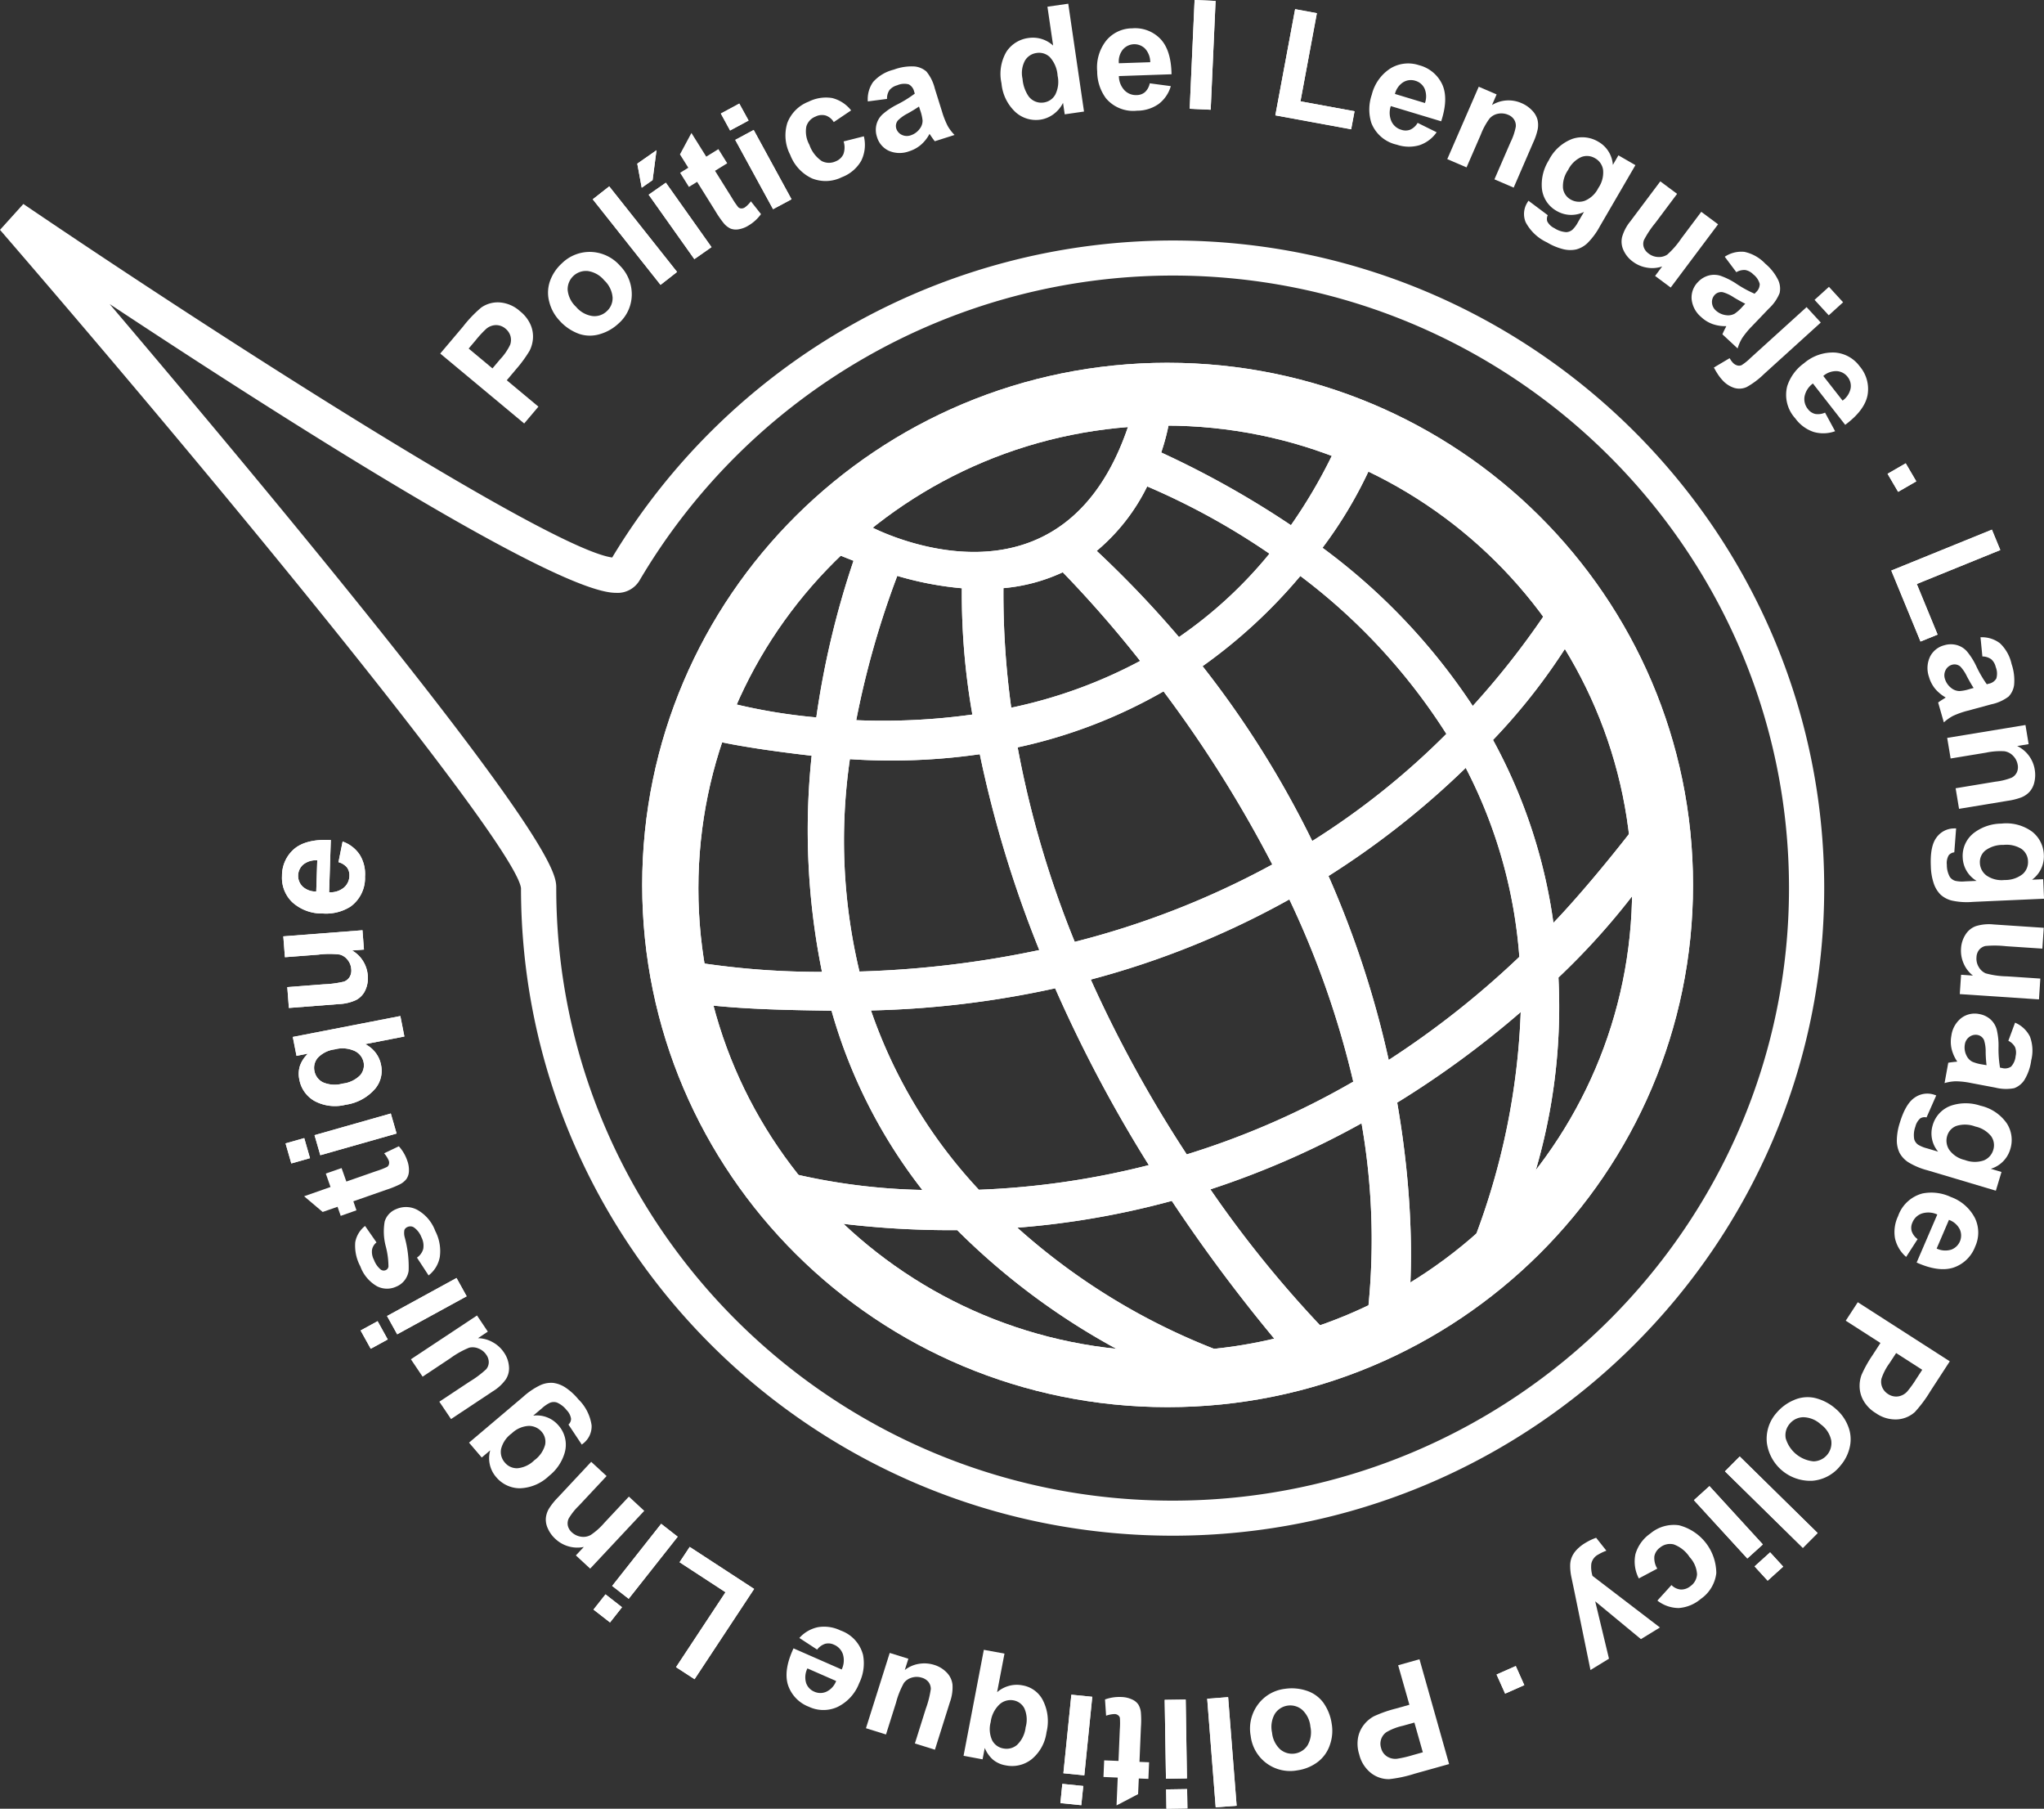
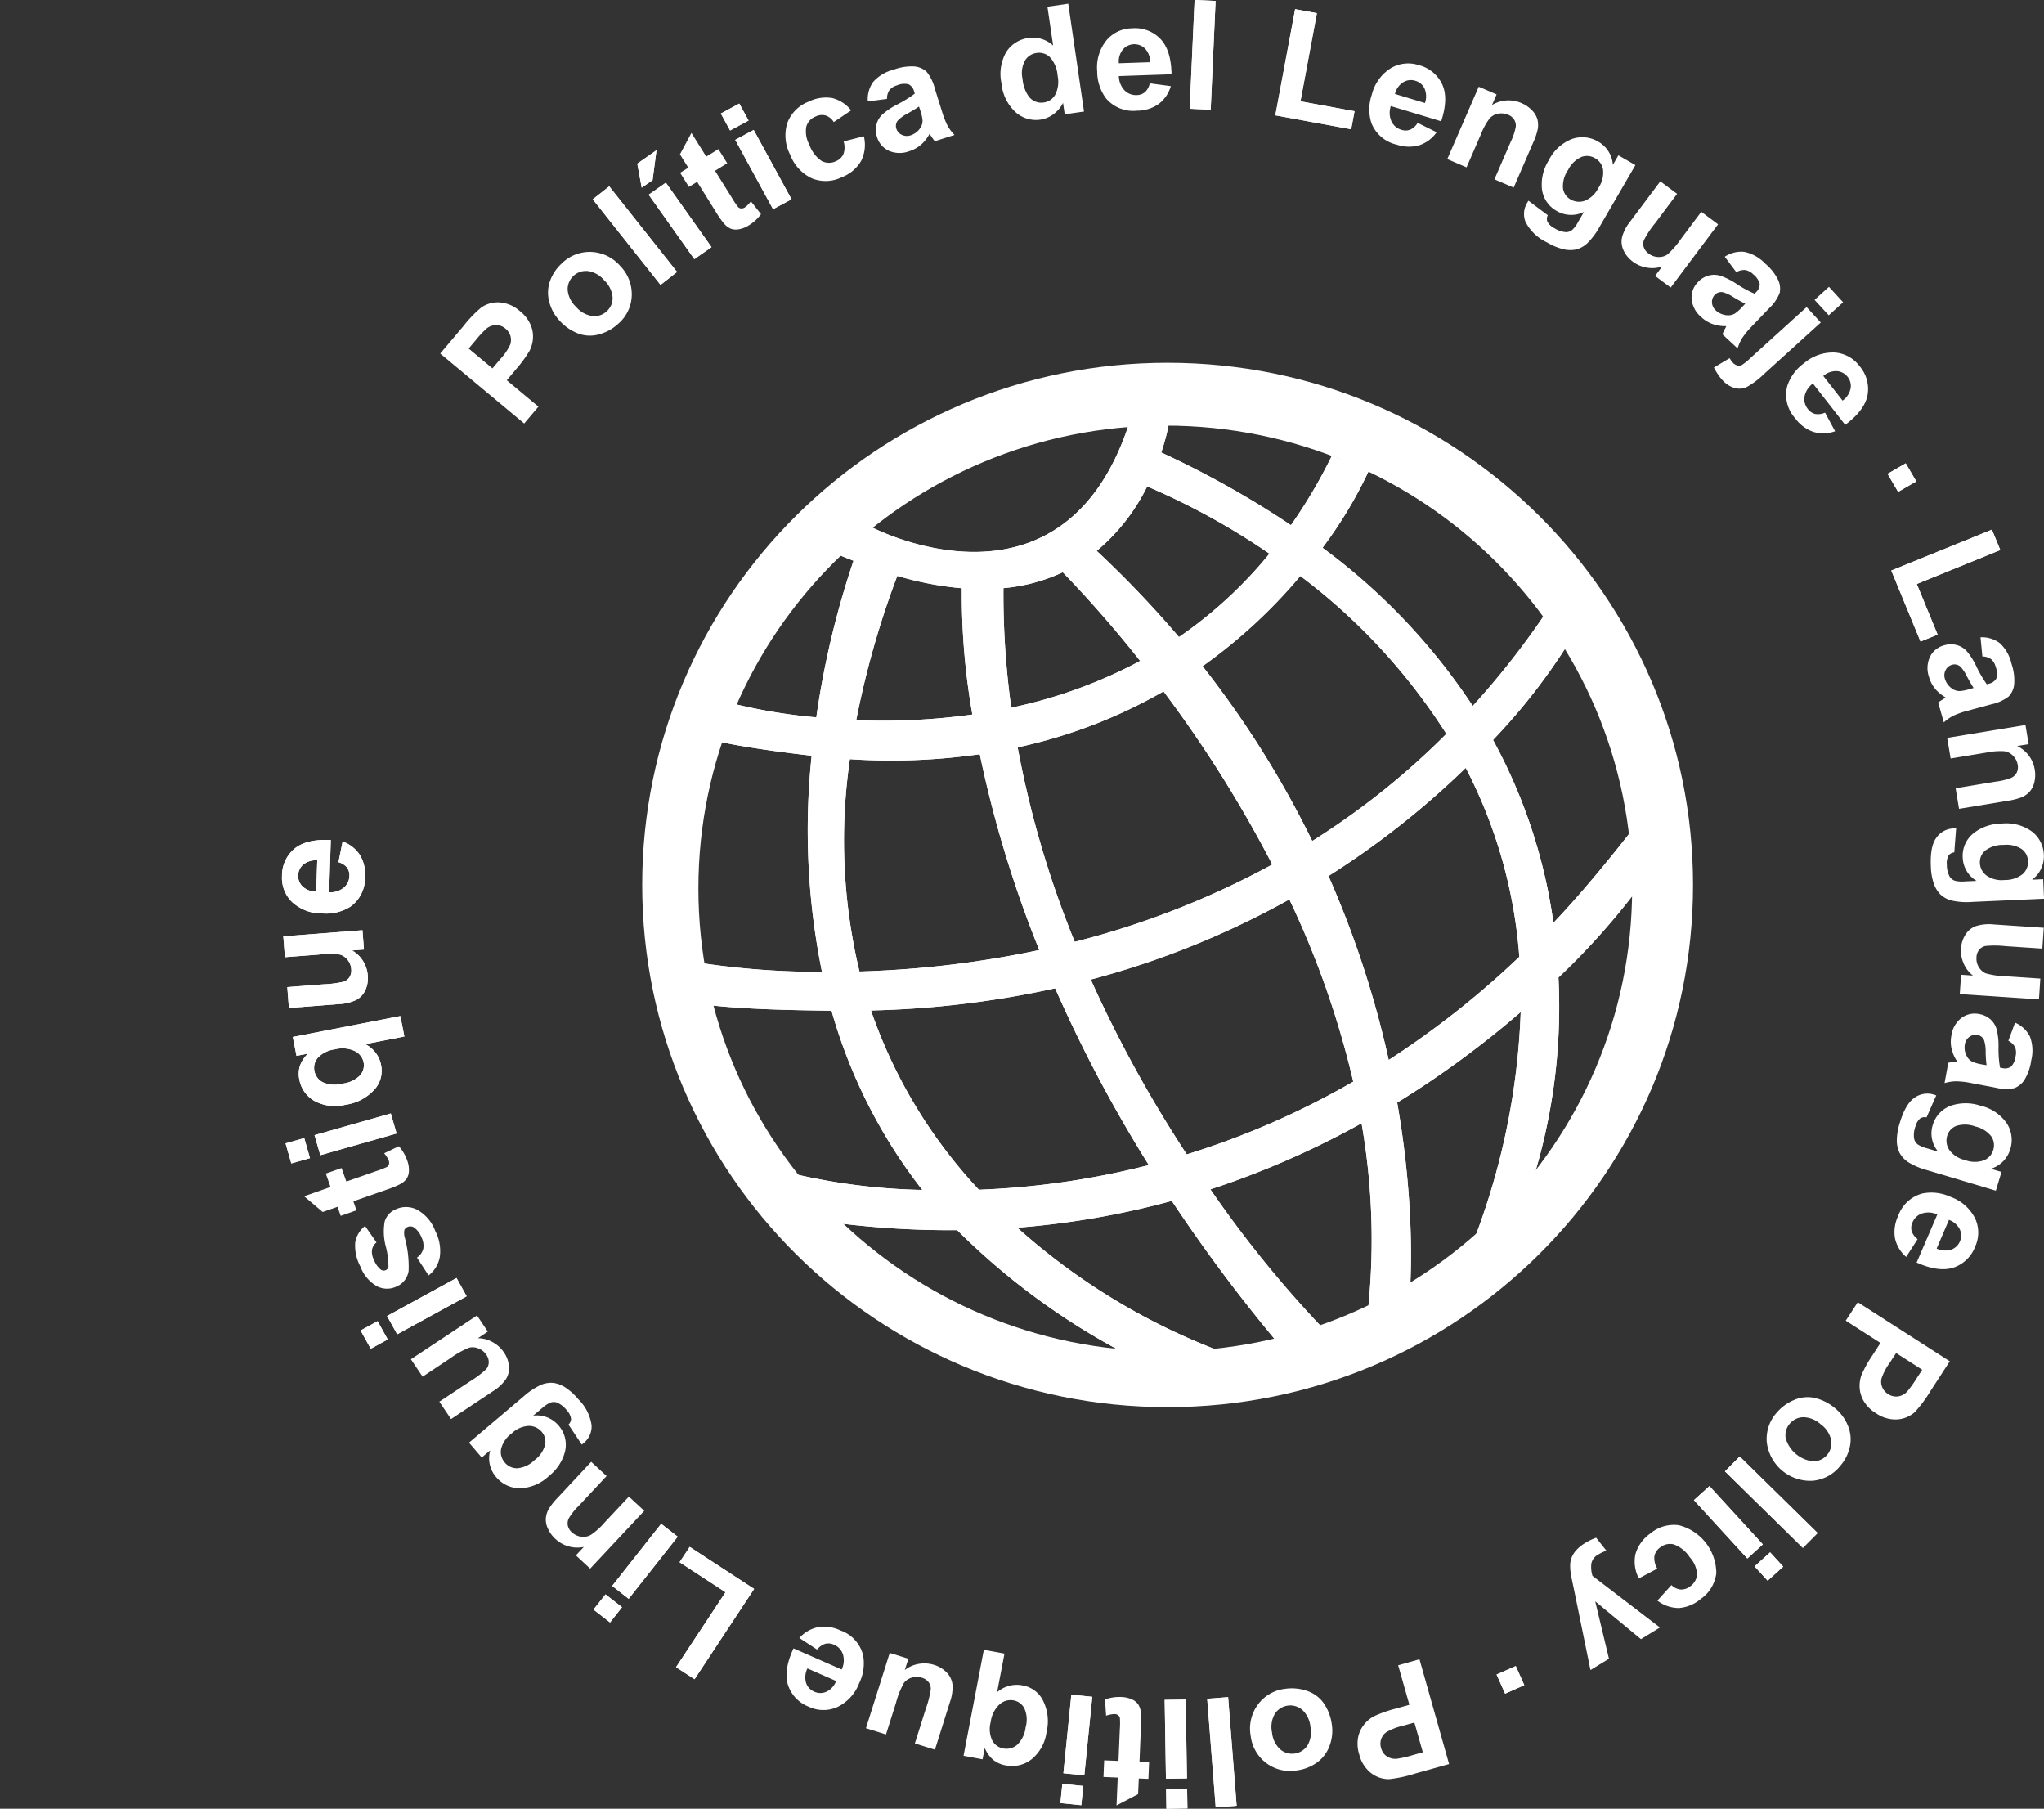
<svg xmlns="http://www.w3.org/2000/svg" width="309.196" height="273.536" viewBox="0 0 309.196 273.536">
  <rect x="0" y="0" width="309.196" height="273.536" fill="#333333" stroke="none" />
  <defs>
    <clipPath id="clip-path">
      <rect id="Rectángulo_85" data-name="Rectángulo 85" width="309.196" height="273.536" fill="none" />
    </clipPath>
  </defs>
  <g id="Grupo_72" data-name="Grupo 72" transform="translate(0 0)">
    <path id="Trazado_571" data-name="Trazado 571" d="M54.855,28.913,44.6,15.974l2.493-1.954L57.352,26.959Z" transform="translate(45.066 14.166)" fill="#fff" />
    <path id="Trazado_572" data-name="Trazado 572" d="M56.584,27.769l-6.91-9.744,2.6-1.815,6.906,9.744Zm-7.961-10.8-.671-3.637L50.86,11.3l-.593,4.519Z" transform="translate(48.45 11.42)" fill="#fff" />
    <path id="Trazado_573" data-name="Trazado 573" d="M62.138,23.763l-5.722-10.48,2.792-1.5,5.724,10.482Zm-6.5-11.9L54.239,9.3l2.79-1.506,1.407,2.565Z" transform="translate(54.803 7.871)" fill="#fff" />
    <rect id="Rectángulo_83" data-name="Rectángulo 83" width="16.469" height="3.179" transform="translate(179.965 16.452) rotate(-87.419)" fill="#fff" />
    <path id="Trazado_574" data-name="Trazado 574" d="M95.961,16.749,98.954.69l3.291.607L99.761,14.628l8.182,1.5-.513,2.728Z" transform="translate(96.959 0.697)" fill="#fff" />
    <path id="Trazado_575" data-name="Trazado 575" d="M142.027,36.437l2.746-1.584,1.6,2.726-2.748,1.586Z" transform="translate(143.505 35.216)" fill="#fff" />
    <path id="Trazado_576" data-name="Trazado 576" d="M142.308,46.027l15.221-6.184,1.269,3.082-12.635,5.133,3.15,7.654-2.585,1.049Z" transform="translate(143.788 40.258)" fill="#fff" />
    <path id="Trazado_577" data-name="Trazado 577" d="M132.024,109.563l11.785,11.576-2.234,2.242-11.783-11.572Z" transform="translate(131.143 110.704)" fill="#fff" />
    <path id="Trazado_578" data-name="Trazado 578" d="M138.982,121.809l1.98,2.161-2.352,2.123-1.978-2.159Zm-9.175-10.018,8.076,8.822-2.346,2.123-8.08-8.82Z" transform="translate(128.782 112.954)" fill="#fff" />
    <path id="Trazado_579" data-name="Trazado 579" d="M115.512,125.326l1.291,2.887-2.9,1.285-1.295-2.889Z" transform="translate(113.778 126.63)" fill="#fff" />
    <path id="Trazado_580" data-name="Trazado 580" d="M90.834,127.909l1.285,16.421,3.168-.241L94,127.666Z" transform="translate(91.779 128.995)" fill="#fff" />
    <path id="Trazado_581" data-name="Trazado 581" d="M87.854,141.435l.044,2.921,3.178-.05-.05-2.919Zm-.219-13.542.193,11.93,3.178-.052-.191-11.922Z" transform="translate(88.547 129.179)" fill="#fff" />
    <path id="Trazado_582" data-name="Trazado 582" d="M79.788,143.874l3.16.32.3-2.907-3.168-.318Zm.454-4.513,3.164.318L84.613,127.8l-3.164-.32Z" transform="translate(80.618 128.81)" fill="#fff" />
    <path id="Trazado_583" data-name="Trazado 583" d="M62.678,122.72l-9.011,13.651-2.8-1.821,7.483-11.331L51.4,118.683l1.534-2.318Z" transform="translate(51.398 117.576)" fill="#fff" />
    <path id="Trazado_584" data-name="Trazado 584" d="M57.393,116.578l-7.414,9.387-2.5-1.946,7.414-9.391Zm-8.422,10.665-1.813,2.3-2.5-1.946,1.817-2.3Z" transform="translate(45.122 115.821)" fill="#fff" />
    <path id="Trazado_585" data-name="Trazado 585" d="M43.176,98.9l-10.51,5.75-1.532-2.766,10.51-5.75Zm-11.938,6.53-2.573,1.407-1.532-2.764,2.573-1.407Z" transform="translate(27.415 97.138)" fill="#fff" />
    <path id="Trazado_586" data-name="Trazado 586" d="M38.285,86.791,26.747,90.07l-.877-3.032,11.54-3.277Zm-13.1,3.725-2.827.8-.871-3.034,2.827-.8Z" transform="translate(21.708 84.633)" fill="#fff" />
    <g id="Grupo_71" data-name="Grupo 71" transform="translate(0 0)">
      <g id="Grupo_70" data-name="Grupo 70" clip-path="url(#clip-path)">
        <path id="Trazado_587" data-name="Trazado 587" d="M28.37,81.473a4.247,4.247,0,0,0-2.547,1.259,2.334,2.334,0,0,0-.521,2.006,2.412,2.412,0,0,0,1.269,1.707,4.461,4.461,0,0,0,3,.2,4.39,4.39,0,0,0,2.66-1.273,2.308,2.308,0,0,0,.507-1.962A2.429,2.429,0,0,0,31.4,81.72a4.462,4.462,0,0,0-3.03-.247M38.91,79.525l-5.927,1.154a4.5,4.5,0,0,1,1.546,1.269,4.29,4.29,0,0,1,.846,1.864,4.215,4.215,0,0,1-.86,3.579,7.2,7.2,0,0,1-4.485,2.453,6.537,6.537,0,0,1-4.714-.567,4.662,4.662,0,0,1-2.294-3.235,4.053,4.053,0,0,1,.1-2.121,4.7,4.7,0,0,1,1.208-1.809l-1.739.34-.563-2.859L38.3,76.431Z" transform="translate(22.262 77.226)" fill="#fff" />
        <path id="Trazado_588" data-name="Trazado 588" d="M33.516,72.9l-1.791.141a4.611,4.611,0,0,1,1.651,1.59,4.813,4.813,0,0,1,.72,2.189,4.355,4.355,0,0,1-.36,2.193,3.129,3.129,0,0,1-1.381,1.5,6.744,6.744,0,0,1-2.616.629l-7.579.587-.241-3.15,5.5-.426a15.516,15.516,0,0,0,3.082-.41,1.7,1.7,0,0,0,.85-.7,1.922,1.922,0,0,0,.243-1.192,2.474,2.474,0,0,0-.563-1.411,2.25,2.25,0,0,0-1.166-.786,13.084,13.084,0,0,0-3.253.014l-5.05.386L21.317,70.9l11.976-.923Z" transform="translate(21.539 70.705)" fill="#fff" />
        <path id="Trazado_589" data-name="Trazado 589" d="M26.551,66.271a3.054,3.054,0,0,0-2.121.639,2.267,2.267,0,0,0-.07,3.347,2.939,2.939,0,0,0,2.037.728Zm3.207.283.629-3.128a5.159,5.159,0,0,1,2.587,2,5.543,5.543,0,0,1,.8,3.305,5.331,5.331,0,0,1-2.193,4.537,6.921,6.921,0,0,1-4.18,1.043,6.661,6.661,0,0,1-4.624-1.7,5.108,5.108,0,0,1-1.558-3.975,5.29,5.29,0,0,1,1.908-4.145Q24.95,63.017,28.6,63.2l-.255,7.9a3.222,3.222,0,0,0,2.222-.694,2.373,2.373,0,0,0,.844-1.791,1.957,1.957,0,0,0-.364-1.265,2.547,2.547,0,0,0-1.285-.8" transform="translate(21.441 63.838)" fill="#fff" />
        <path id="Trazado_590" data-name="Trazado 590" d="M147.748,101.02A127.777,127.777,0,0,0,168.51,84.661a73.784,73.784,0,0,1,8.108,28.582,135.206,135.206,0,0,1-19.76,15.595,147.931,147.931,0,0,0-9.109-27.818m-21.439,42.1a191.449,191.449,0,0,1-14.519-26.441,129.7,129.7,0,0,0,30.037-12.123,136.645,136.645,0,0,1,9.668,27.561,122.457,122.457,0,0,1-25.186,11m-31.447,5.348A75.821,75.821,0,0,1,78.54,121.351,144.72,144.72,0,0,0,106.4,118a209.578,209.578,0,0,0,14.171,26.738,122.646,122.646,0,0,1-25.707,3.727M95,82.6a173.7,173.7,0,0,0,9,29.615A152.16,152.16,0,0,1,76.8,115.462a85.15,85.15,0,0,1-1.45-32.116A94.141,94.141,0,0,0,95,82.6M82.521,55.631A49.811,49.811,0,0,0,92.287,57.5,104.959,104.959,0,0,0,93.879,76.6a97.776,97.776,0,0,1-17.569.852,133.726,133.726,0,0,1,6.21-21.821m37.8-13.534a107.242,107.242,0,0,1,18.5,10.175,65.554,65.554,0,0,1-13.689,12.607,159.048,159.048,0,0,0-12.444-13.031,29.784,29.784,0,0,0,7.636-9.75m2.475,31a187.054,187.054,0,0,1,16.451,26.177,128.112,128.112,0,0,1-29.885,11.7,150.769,150.769,0,0,1-8.637-29.414,76.725,76.725,0,0,0,22.07-8.468M98.58,57.484a26.794,26.794,0,0,0,8.972-2.4,175.55,175.55,0,0,1,11.707,13.407,73.073,73.073,0,0,1-19.5,7.071A125.488,125.488,0,0,1,98.58,57.484m67,22.04a115.311,115.311,0,0,1-20.287,16.2A147.975,147.975,0,0,0,128.7,69.287a79.294,79.294,0,0,0,14.791-13.641,90.663,90.663,0,0,1,22.088,23.878M194.8,103.016l-.7-9.5c-3.705,4.807-8.488,10.573-12.326,14.581a80.8,80.8,0,0,0-9.137-27.655,91.666,91.666,0,0,0,11.254-14.364l-3.536-4.461A122.841,122.841,0,0,1,169.571,75.3a93.89,93.89,0,0,0-22.726-23.92,65.424,65.424,0,0,0,7.071-11.8l-5.661-2.111a78.273,78.273,0,0,1-6.186,10.494,141.4,141.4,0,0,0-19.622-10.995,32.851,32.851,0,0,0,1.257-4.9l-5.663-.935c-9.676,32.826-39.416,17.119-39.416,17.119L73.2,52.245c.925.41,1.809.748,2.7,1.1A131.64,131.64,0,0,0,70.271,77.03a84.382,84.382,0,0,1-12.412-2.037l-2.951,5.571c4.477,1.009,10.537,1.787,14.658,2.264a107.442,107.442,0,0,0,1.564,32.689,121.412,121.412,0,0,1-18.466-1.363l.828,6.333c6.18.72,13.393.822,19.081.9a78.967,78.967,0,0,0,13.735,27.108,93.234,93.234,0,0,1-19.487-2.445l5.2,7.272a137.367,137.367,0,0,0,19.563,1.252,105.034,105.034,0,0,0,25.456,18.681l14.69-.237A98.045,98.045,0,0,1,100.678,154.2a126.277,126.277,0,0,0,23.367-4.049,243.828,243.828,0,0,0,16.417,21.925l7.143-1.926a171.174,171.174,0,0,1-17.722-21.743,130.621,130.621,0,0,0,22.866-9.992A101.765,101.765,0,0,1,153.8,165.93l6.194-1.232s1.208-11.869-1.852-29.41a143.644,143.644,0,0,0,18.685-13.695,106.47,106.47,0,0,1-6.743,33.606l7.963-6.327a87.891,87.891,0,0,0,4.489-32.5,107.287,107.287,0,0,0,11.5-12.762" transform="translate(53.212 31.462)" fill="#fff" />
        <path id="Trazado_591" data-name="Trazado 591" d="M127.442,176.788c-39,0-70.621-31.34-70.621-70s31.622-70,70.621-70,70.628,31.34,70.628,70-31.622,70-70.628,70m.356-149.5c-43.9,0-79.477,35.357-79.477,78.975S83.9,185.229,127.8,185.229s79.481-35.355,79.481-78.965S171.693,27.29,127.8,27.29" transform="translate(48.824 27.574)" fill="#fff" />
-         <path id="Trazado_592" data-name="Trazado 592" d="M16.59,30.48c7.467,8.792,17.38,20.562,27.233,32.542,40.321,49.056,40.321,53.768,40.321,55.781,0,51.078,41.826,92.635,93.239,92.635s93.239-41.557,93.239-92.635-41.828-92.635-93.239-92.635A93.726,93.726,0,0,0,96.713,72.325a3.864,3.864,0,0,1-3.57,1.825c-9.135,0-51.617-27.179-76.552-43.67M177.382,216.74c-54.351,0-98.57-43.933-98.57-97.937C77.965,112.483,37.574,62.775,0,19.258l3.532-3.914C33.395,35.607,83.219,67.508,92.605,68.807a99.091,99.091,0,0,1,84.777-47.94c54.351,0,98.566,43.933,98.566,97.937s-44.215,97.937-98.566,97.937" transform="translate(0 15.504)" fill="#fff" />
        <path id="Trazado_593" data-name="Trazado 593" d="M37.424,29.728l3.6,3L42.2,31.336a8.59,8.59,0,0,0,1.5-2.179,2.209,2.209,0,0,0,.048-1.313,2.248,2.248,0,0,0-.74-1.114,2.186,2.186,0,0,0-1.486-.547,2.348,2.348,0,0,0-1.431.555A16.014,16.014,0,0,0,38.464,28.5Zm8.4,11.333-12.7-10.577L36.578,26.4a18.747,18.747,0,0,1,2.746-2.871A4.357,4.357,0,0,1,42.1,22.75a5.153,5.153,0,0,1,3.088,1.331,5.345,5.345,0,0,1,1.606,2.057,4.471,4.471,0,0,1,.352,2.113,4.833,4.833,0,0,1-.513,1.821,19.515,19.515,0,0,1-2.045,2.794l-1.4,1.659,4.789,3.989Z" transform="translate(33.471 22.983)" fill="#fff" />
        <path id="Trazado_594" data-name="Trazado 594" d="M45.459,27.24a3.944,3.944,0,0,0,2.485,1.409,2.684,2.684,0,0,0,2.177-.73,2.652,2.652,0,0,0,.877-2.1,3.984,3.984,0,0,0-1.269-2.575,3.954,3.954,0,0,0-2.469-1.4A2.774,2.774,0,0,0,44.2,24.678a3.972,3.972,0,0,0,1.254,2.561m-2.495,2.085a6.382,6.382,0,0,1-1.522-2.752,5.314,5.314,0,0,1,.068-3.138,6.588,6.588,0,0,1,1.8-2.734,6.011,6.011,0,0,1,4.471-1.745,6.133,6.133,0,0,1,4.324,2.063,6.14,6.14,0,0,1,1.8,4.473,5.869,5.869,0,0,1-2.016,4.3,6.916,6.916,0,0,1-2.807,1.594,5.128,5.128,0,0,1-3.156-.042,7.335,7.335,0,0,1-2.965-2.018" transform="translate(41.668 19.146)" fill="#fff" />
        <path id="Trazado_595" data-name="Trazado 595" d="M54.855,28.913,44.6,15.974l2.493-1.954L57.352,26.959Z" transform="translate(45.066 14.166)" fill="#fff" />
        <path id="Trazado_596" data-name="Trazado 596" d="M56.584,27.769l-6.91-9.744,2.6-1.815,6.906,9.744Zm-7.961-10.8-.671-3.637L50.86,11.3l-.593,4.519Z" transform="translate(48.45 11.42)" fill="#fff" />
        <path id="Trazado_597" data-name="Trazado 597" d="M56.978,12.445l1.335,2.141-1.844,1.136,2.553,4.087a12.06,12.06,0,0,0,.955,1.413.71.71,0,0,0,.452.193.944.944,0,0,0,.545-.151,4.182,4.182,0,0,0,.921-.927l1.528,1.936a6.264,6.264,0,0,1-1.88,1.719,4.052,4.052,0,0,1-1.468.571,2.294,2.294,0,0,1-1.257-.1,2.994,2.994,0,0,1-1.031-.81,15.629,15.629,0,0,1-1.267-1.838l-2.76-4.423-1.24.768-1.333-2.137,1.238-.766-1.265-2.014L52.9,10l2.24,3.581Z" transform="translate(51.694 10.108)" fill="#fff" />
        <path id="Trazado_598" data-name="Trazado 598" d="M62.138,23.763l-5.722-10.48,2.792-1.5,5.724,10.482Zm-6.5-11.9L54.239,9.3l2.79-1.506,1.407,2.565Z" transform="translate(54.803 7.871)" fill="#fff" />
        <path id="Trazado_599" data-name="Trazado 599" d="M69.044,9.288l-2.632,1.773a2.262,2.262,0,0,0-1.23-1,2.155,2.155,0,0,0-1.516.159,2.327,2.327,0,0,0-1.4,1.5,4.143,4.143,0,0,0,.462,2.776A4.886,4.886,0,0,0,64.6,16.956a2.4,2.4,0,0,0,2.125.028,2.126,2.126,0,0,0,1.144-1.066,3.023,3.023,0,0,0,.034-1.934l3.064-.774a5.433,5.433,0,0,1-.4,3.7,5.681,5.681,0,0,1-2.929,2.483,5.517,5.517,0,0,1-4.517.183,6.429,6.429,0,0,1-3.291-3.554,6.371,6.371,0,0,1-.44-4.837,5.574,5.574,0,0,1,3.217-3.213,5.849,5.849,0,0,1,3.574-.547,5.265,5.265,0,0,1,2.861,1.868" transform="translate(59.71 7.404)" fill="#fff" />
        <path id="Trazado_600" data-name="Trazado 600" d="M73.04,11.073c-.352.251-.915.6-1.7,1.045a5.77,5.77,0,0,0-1.478,1.049,1.314,1.314,0,0,0-.253,1.246,1.571,1.571,0,0,0,.826.939,1.752,1.752,0,0,0,1.353.076A2.744,2.744,0,0,0,73.181,14.4a1.952,1.952,0,0,0,.4-1.222,6.533,6.533,0,0,0-.346-1.508ZM68.205,9.921,65.3,10.3a4.469,4.469,0,0,1,.808-2.947A6.126,6.126,0,0,1,69.21,5.5a7.736,7.736,0,0,1,3.17-.485,3.215,3.215,0,0,1,1.785.766,6.5,6.5,0,0,1,1.267,2.565l1.1,3.514a12.828,12.828,0,0,0,.856,2.163,6.669,6.669,0,0,0,1.033,1.351l-2.991.951c-.141-.177-.338-.44-.575-.794-.109-.163-.183-.271-.223-.318a5.658,5.658,0,0,1-1.3,1.649,5.087,5.087,0,0,1-1.761.971,4.116,4.116,0,0,1-3.088-.064,3.328,3.328,0,0,1-1.793-2.087,3.357,3.357,0,0,1-.088-1.862,3.135,3.135,0,0,1,.927-1.568,10.564,10.564,0,0,1,2.179-1.466,17.677,17.677,0,0,0,2.7-1.669l-.1-.3a1.627,1.627,0,0,0-.826-1.1,2.666,2.666,0,0,0-1.741.145,2.293,2.293,0,0,0-1.16.716,2.262,2.262,0,0,0-.376,1.339" transform="translate(65.975 5.037)" fill="#fff" />
        <path id="Trazado_601" data-name="Trazado 601" d="M78.6,11.638a5.419,5.419,0,0,0,.927,2.66,2.406,2.406,0,0,0,2.308.917,2.349,2.349,0,0,0,1.715-1.184,4.306,4.306,0,0,0,.354-2.853A4.634,4.634,0,0,0,82.73,8.355a2.344,2.344,0,0,0-2.016-.621,2.4,2.4,0,0,0-1.749,1.152,3.986,3.986,0,0,0-.366,2.752m9.3,4.95-2.919.42-.255-1.735a4.722,4.722,0,0,1-1.5,1.757,4.437,4.437,0,0,1-1.926.784,4.607,4.607,0,0,1-3.755-1.132,6.738,6.738,0,0,1-2.129-4.369,6.636,6.636,0,0,1,.748-4.773A4.7,4.7,0,0,1,79.538,5.46a4.518,4.518,0,0,1,3.689,1.148L82.366.733,85.515.279Z" transform="translate(76.08 0.282)" fill="#fff" />
        <path id="Trazado_602" data-name="Trazado 602" d="M90.584,7.258A3.038,3.038,0,0,0,89.8,5.2a2.293,2.293,0,0,0-3.365.153,2.866,2.866,0,0,0-.6,2.063Zm-.074,3.193,3.186.424a5.175,5.175,0,0,1-1.838,2.7,5.681,5.681,0,0,1-3.269,1.017,5.393,5.393,0,0,1-4.7-1.872A6.832,6.832,0,0,1,82.56,8.641a6.535,6.535,0,0,1,1.4-4.692,5.114,5.114,0,0,1,3.89-1.815,5.3,5.3,0,0,1,4.284,1.614q1.613,1.7,1.671,5.334l-7.965.273a3.18,3.18,0,0,0,.852,2.153,2.4,2.4,0,0,0,1.854.72,1.919,1.919,0,0,0,1.24-.446,2.456,2.456,0,0,0,.724-1.331" transform="translate(83.413 2.15)" fill="#fff" />
        <rect id="Rectángulo_84" data-name="Rectángulo 84" width="16.47" height="3.179" transform="translate(179.965 16.452) rotate(-87.419)" fill="#fff" />
        <path id="Trazado_603" data-name="Trazado 603" d="M95.961,16.749,98.954.69l3.291.607L99.761,14.628l8.182,1.5-.513,2.728Z" transform="translate(96.959 0.697)" fill="#fff" />
        <path id="Trazado_604" data-name="Trazado 604" d="M111.451,10.759a3.029,3.029,0,0,0-.068-2.2,2.184,2.184,0,0,0-1.369-1.16,2.217,2.217,0,0,0-1.866.223,2.905,2.905,0,0,0-1.238,1.763Zm-1.108,3,2.875,1.421a5.17,5.17,0,0,1-2.614,1.962,5.7,5.7,0,0,1-3.422-.086,5.355,5.355,0,0,1-3.84-3.287,6.809,6.809,0,0,1,.068-4.276A6.579,6.579,0,0,1,106.268,5.5a5.162,5.162,0,0,1,4.264-.468,5.319,5.319,0,0,1,3.532,2.911c.649,1.413.591,3.279-.159,5.579l-7.621-2.3a3.175,3.175,0,0,0,.1,2.314,2.369,2.369,0,0,0,1.52,1.277,1.957,1.957,0,0,0,1.319-.024,2.5,2.5,0,0,0,1.118-1.025" transform="translate(104.103 4.822)" fill="#fff" />
        <path id="Trazado_605" data-name="Trazado 605" d="M118.941,21.782l-2.911-1.25,2.425-5.591a9.215,9.215,0,0,0,.808-2.374,1.713,1.713,0,0,0-.253-1.068,1.891,1.891,0,0,0-.885-.722,2.6,2.6,0,0,0-1.54-.171,2.281,2.281,0,0,0-1.3.736,10.268,10.268,0,0,0-1.317,2.425l-2.155,4.956-2.915-1.25,4.759-10.949,2.706,1.164-.7,1.606a4.825,4.825,0,0,1,4.439-.3,4.759,4.759,0,0,1,1.61,1.1,3.25,3.25,0,0,1,.83,1.4,3.538,3.538,0,0,1,.036,1.462,9.447,9.447,0,0,1-.686,2.016Z" transform="translate(110.032 6.591)" fill="#fff" />
        <path id="Trazado_606" data-name="Trazado 606" d="M121.333,15.279a4.252,4.252,0,0,0-.764,2.772,2.288,2.288,0,0,0,1.138,1.677,2.547,2.547,0,0,0,2.159.2A3.984,3.984,0,0,0,125.909,18a4.108,4.108,0,0,0,.718-2.764A2.4,2.4,0,0,0,125.4,13.49a2.361,2.361,0,0,0-2.071-.173,4.143,4.143,0,0,0-1.994,1.962m-5.989,4.646,2.919,2.185a1.247,1.247,0,0,0-.07.957,2.374,2.374,0,0,0,1.059,1,3.743,3.743,0,0,0,1.8.607A1.535,1.535,0,0,0,122,24.3a4.566,4.566,0,0,0,.86-1.182l.883-1.506a4.335,4.335,0,0,1-4.087-.117,4.386,4.386,0,0,1-2.3-3.667,6.894,6.894,0,0,1,1.055-4.013,6.61,6.61,0,0,1,3.57-3.247,4.722,4.722,0,0,1,3.924.428,4.365,4.365,0,0,1,2.205,3.508l.838-1.447,2.573,1.482L126.136,23.8a10.757,10.757,0,0,1-1.9,2.559,3.912,3.912,0,0,1-1.677.931,4.4,4.4,0,0,1-1.936-.034,8.994,8.994,0,0,1-2.485-1.037,6.968,6.968,0,0,1-3.223-3.054,3.234,3.234,0,0,1,.227-2.919c.048-.09.115-.2.2-.324" transform="translate(115.869 10.434)" fill="#fff" />
        <path id="Trazado_607" data-name="Trazado 607" d="M127.084,27.945l1.072-1.435a4.606,4.606,0,0,1-2.288.181,4.788,4.788,0,0,1-2.137-.9,4.356,4.356,0,0,1-1.417-1.713,3.076,3.076,0,0,1-.223-2.014,6.6,6.6,0,0,1,1.246-2.372l4.537-6.051,2.539,1.89-3.293,4.4a14.783,14.783,0,0,0-1.715,2.575,1.636,1.636,0,0,0-.032,1.1,2,2,0,0,0,.746.965,2.5,2.5,0,0,0,1.431.511,2.278,2.278,0,0,0,1.373-.36,12.862,12.862,0,0,0,2.121-2.439l3.026-4.035,2.545,1.888L129.444,29.7Z" transform="translate(123.281 13.785)" fill="#fff" />
        <path id="Trazado_608" data-name="Trazado 608" d="M135.4,26.8q-.588-.271-1.745-.961a5.8,5.8,0,0,0-1.643-.774,1.346,1.346,0,0,0-1.22.392,1.558,1.558,0,0,0-.424,1.176,1.723,1.723,0,0,0,.6,1.21,2.78,2.78,0,0,0,1.584.7,2.009,2.009,0,0,0,1.269-.247,6.414,6.414,0,0,0,1.152-1.041Zm-1.345-4.759L132.3,19.7a4.514,4.514,0,0,1,2.981-.738,6.139,6.139,0,0,1,3.15,1.787,7.529,7.529,0,0,1,1.97,2.515,3.106,3.106,0,0,1,.2,1.924,6.427,6.427,0,0,1-1.628,2.346l-2.563,2.676a12.57,12.57,0,0,0-1.48,1.8,6.576,6.576,0,0,0-.684,1.556l-2.3-2.135a9.785,9.785,0,0,1,.418-.889,2.974,2.974,0,0,0,.167-.348,5.728,5.728,0,0,1-2.079-.318,4.972,4.972,0,0,1-1.719-1.059,4.054,4.054,0,0,1-1.445-2.71,3.3,3.3,0,0,1,.955-2.575,3.425,3.425,0,0,1,1.6-.985,3.2,3.2,0,0,1,1.827.038,10.647,10.647,0,0,1,2.354,1.178,17.656,17.656,0,0,0,2.79,1.53l.215-.233a1.64,1.64,0,0,0,.559-1.254,2.725,2.725,0,0,0-.977-1.443,2.252,2.252,0,0,0-1.2-.653,2.285,2.285,0,0,0-1.359.328" transform="translate(128.604 19.128)" fill="#fff" />
        <path id="Trazado_609" data-name="Trazado 609" d="M144.185,23.549l2.177-1.972,2.143,2.336-2.173,1.97Zm.943,3.426-8.6,7.8a12.241,12.241,0,0,1-2.6,1.952,2.665,2.665,0,0,1-1.87.141,4.067,4.067,0,0,1-1.864-1.244,6.192,6.192,0,0,1-.623-.806,11.761,11.761,0,0,1-.613-1.039l2.382-1.411c.076.131.153.249.225.362a3.3,3.3,0,0,0,.231.285,1.43,1.43,0,0,0,.694.448,1.031,1.031,0,0,0,.651-.036,7.975,7.975,0,0,0,1.371-1.106l8.47-7.678Z" transform="translate(130.302 21.801)" fill="#fff" />
        <path id="Trazado_610" data-name="Trazado 610" d="M142.945,33.8a3.025,3.025,0,0,0,1.214-1.838,2.164,2.164,0,0,0-.44-1.733,2.228,2.228,0,0,0-1.655-.887,2.952,2.952,0,0,0-2.037.73Zm-2.652,1.817,1.522,2.811a5.229,5.229,0,0,1-3.279.1,5.657,5.657,0,0,1-2.74-2.035,5.286,5.286,0,0,1-1.224-4.885,6.872,6.872,0,0,1,2.537-3.458,6.671,6.671,0,0,1,4.656-1.62,5.11,5.11,0,0,1,3.753,2.065,5.28,5.28,0,0,1,1.2,4.4q-.449,2.289-3.375,4.467l-4.885-6.25a3.2,3.2,0,0,0-1.263,1.944,2.378,2.378,0,0,0,.5,1.916,1.969,1.969,0,0,0,1.092.742,2.577,2.577,0,0,0,1.51-.2" transform="translate(135.782 26.785)" fill="#fff" />
        <path id="Trazado_611" data-name="Trazado 611" d="M142.027,36.437l2.746-1.584,1.6,2.726-2.748,1.586Z" transform="translate(143.505 35.216)" fill="#fff" />
        <path id="Trazado_612" data-name="Trazado 612" d="M142.308,46.027l15.221-6.184,1.269,3.082-12.635,5.133,3.15,7.654-2.585,1.049Z" transform="translate(143.788 40.258)" fill="#fff" />
        <path id="Trazado_613" data-name="Trazado 613" d="M152.008,55.6c-.241-.352-.571-.925-1-1.717a5.825,5.825,0,0,0-1-1.508,1.341,1.341,0,0,0-1.248-.287,1.553,1.553,0,0,0-.977.788,1.718,1.718,0,0,0-.121,1.341,2.746,2.746,0,0,0,.989,1.415,2.011,2.011,0,0,0,1.222.438,6.211,6.211,0,0,0,1.524-.3Zm1.323-4.765-.283-2.9a4.51,4.51,0,0,1,2.935.9,6.112,6.112,0,0,1,1.767,3.148,7.6,7.6,0,0,1,.382,3.162A3.127,3.127,0,0,1,157.3,56.9a6.529,6.529,0,0,1-2.622,1.176l-3.577.969a12.871,12.871,0,0,0-2.209.78,6.92,6.92,0,0,0-1.391.983L146.64,57.8c.179-.135.456-.318.822-.545.167-.1.273-.171.324-.209a5.95,5.95,0,0,1-1.618-1.343,4.981,4.981,0,0,1-.917-1.787,4.032,4.032,0,0,1,.173-3.066,3.336,3.336,0,0,1,2.155-1.709,3.44,3.44,0,0,1,1.88-.028,3.165,3.165,0,0,1,1.548.971,10.5,10.5,0,0,1,1.4,2.219A17.47,17.47,0,0,0,154,55.041l.306-.084a1.665,1.665,0,0,0,1.136-.786,2.658,2.658,0,0,0-.092-1.739,2.214,2.214,0,0,0-.682-1.174,2.313,2.313,0,0,0-1.333-.42" transform="translate(146.543 48.439)" fill="#fff" />
        <path id="Trazado_614" data-name="Trazado 614" d="M148.305,67.214l-.517-3.112,6.043-1a9.427,9.427,0,0,0,2.443-.607,1.768,1.768,0,0,0,.772-.792,1.927,1.927,0,0,0,.135-1.132,2.552,2.552,0,0,0-.7-1.377,2.286,2.286,0,0,0-1.327-.69,10.409,10.409,0,0,0-2.76.213l-5.362.883-.521-3.114,11.841-1.95.48,2.895-1.735.281a4.794,4.794,0,0,1,2.654,3.548,4.745,4.745,0,0,1-.06,1.948,3.246,3.246,0,0,1-.738,1.445,3.448,3.448,0,0,1-1.214.826,9.89,9.89,0,0,1-2.081.521Z" transform="translate(148.04 55.107)" fill="#fff" />
        <path id="Trazado_615" data-name="Trazado 615" d="M156.281,65.183a4.4,4.4,0,0,0-2.768.862,2.267,2.267,0,0,0-.8,1.854,2.472,2.472,0,0,0,1,1.912,4.017,4.017,0,0,0,2.732.678,4.252,4.252,0,0,0,2.732-.887,2.412,2.412,0,0,0,.814-1.972,2.345,2.345,0,0,0-.967-1.831,4.254,4.254,0,0,0-2.74-.615m-7.165-2.5-.277,3.621a1.243,1.243,0,0,0-.85.456,2.346,2.346,0,0,0-.275,1.429,3.684,3.684,0,0,0,.452,1.836,1.549,1.549,0,0,0,.832.593,4.809,4.809,0,0,0,1.462.08l1.755-.076a4.259,4.259,0,0,1-2.1-3.484,4.376,4.376,0,0,1,1.87-3.9,6.964,6.964,0,0,1,3.973-1.279,6.64,6.64,0,0,1,4.674,1.234,4.644,4.644,0,0,1,1.753,3.516,4.356,4.356,0,0,1-1.787,3.735l1.685-.076.133,2.951-10.77.48a10.592,10.592,0,0,1-3.184-.2,3.948,3.948,0,0,1-1.7-.9,4.353,4.353,0,0,1-1.011-1.636,8.661,8.661,0,0,1-.458-2.638q-.142-3.034.846-4.351a3.287,3.287,0,0,1,2.591-1.383c.109-.006.233-.008.388-.008" transform="translate(146.784 62.594)" fill="#fff" />
        <path id="Trazado_616" data-name="Trazado 616" d="M147.658,77.161l1.793.123a4.626,4.626,0,0,1-1.4-1.813,4.765,4.765,0,0,1-.4-2.274,4.325,4.325,0,0,1,.677-2.113,3.1,3.1,0,0,1,1.578-1.279,6.748,6.748,0,0,1,2.68-.251l7.577.507-.211,3.148-5.507-.366a15.214,15.214,0,0,0-3.108-.032,1.724,1.724,0,0,0-.941.571,1.9,1.9,0,0,0-.408,1.144A2.434,2.434,0,0,0,150.336,76a2.263,2.263,0,0,0,1.047.949,13.023,13.023,0,0,0,3.213.454l5.05.336-.205,3.148-11.98-.8Z" transform="translate(148.995 70.252)" fill="#fff" />
        <path id="Trazado_617" data-name="Trazado 617" d="M152.666,84.049a18.574,18.574,0,0,1-.133-1.972,5.718,5.718,0,0,0-.237-1.793,1.338,1.338,0,0,0-.991-.808,1.563,1.563,0,0,0-1.222.283,1.7,1.7,0,0,0-.7,1.152,2.7,2.7,0,0,0,.261,1.7,1.965,1.965,0,0,0,.9.929,6.347,6.347,0,0,0,1.5.4Zm3.3-3.7,1.015-2.732a4.459,4.459,0,0,1,2.244,2.095,6.04,6.04,0,0,1,.2,3.6,7.6,7.6,0,0,1-1.057,3.008,3.17,3.17,0,0,1-1.52,1.206,6.635,6.635,0,0,1-2.871-.09l-3.643-.688A12.412,12.412,0,0,0,148,86.483a6.721,6.721,0,0,0-1.685.273l.559-3.076c.223-.042.547-.086.979-.133a3.119,3.119,0,0,0,.384-.044,5.808,5.808,0,0,1-.856-1.912,4.871,4.871,0,0,1-.036-2,4.07,4.07,0,0,1,1.512-2.68,3.369,3.369,0,0,1,2.686-.6,3.46,3.46,0,0,1,1.707.8,3.2,3.2,0,0,1,.955,1.552,10.314,10.314,0,0,1,.275,2.6,16.472,16.472,0,0,0,.225,3.156l.306.054a1.637,1.637,0,0,0,1.363-.207,2.7,2.7,0,0,0,.692-1.6,2.27,2.27,0,0,0-.09-1.351,2.33,2.33,0,0,0-1.013-.959" transform="translate(147.839 77.041)" fill="#fff" />
        <path id="Trazado_618" data-name="Trazado 618" d="M154.624,87.254a4.353,4.353,0,0,0-2.893-.1,2.275,2.275,0,0,0-1.381,1.488,2.5,2.5,0,0,0,.306,2.129,3.956,3.956,0,0,0,2.354,1.534,4.206,4.206,0,0,0,2.875.062,2.447,2.447,0,0,0,1.429-1.59,2.354,2.354,0,0,0-.308-2.051,4.205,4.205,0,0,0-2.382-1.476m-5.933-4.716-1.47,3.333a1.237,1.237,0,0,0-.953.147,2.422,2.422,0,0,0-.738,1.259,3.644,3.644,0,0,0-.175,1.882,1.527,1.527,0,0,0,.585.832,4.857,4.857,0,0,0,1.359.557l1.677.5a4.261,4.261,0,0,1-.83-3.979,4.416,4.416,0,0,1,3.064-3.066,7,7,0,0,1,4.176.1,6.609,6.609,0,0,1,4,2.7,4.635,4.635,0,0,1,.495,3.894,4.388,4.388,0,0,1-2.937,2.941l1.616.482-.854,2.831L147.384,93.87a10.813,10.813,0,0,1-2.947-1.24,3.965,3.965,0,0,1-1.3-1.411,4.342,4.342,0,0,1-.412-1.876,9.022,9.022,0,0,1,.446-2.644c.585-1.934,1.335-3.213,2.248-3.822a3.314,3.314,0,0,1,2.911-.46l.364.121" transform="translate(144.207 83.122)" fill="#fff" />
        <path id="Trazado_619" data-name="Trazado 619" d="M148.933,98.177a3.053,3.053,0,0,0,2.205.165,2.273,2.273,0,0,0,1.285-3.09,2.941,2.941,0,0,0-1.63-1.413Zm-2.885-1.417-1.729,2.684a5.2,5.2,0,0,1-1.685-2.8,5.587,5.587,0,0,1,.462-3.363,5.351,5.351,0,0,1,3.7-3.436,6.919,6.919,0,0,1,4.274.531,6.606,6.606,0,0,1,3.679,3.245,5.063,5.063,0,0,1,.006,4.266,5.318,5.318,0,0,1-3.281,3.172q-2.238.724-5.569-.766l3.126-7.264a3.223,3.223,0,0,0-2.322-.157,2.371,2.371,0,0,0-1.439,1.363,1.9,1.9,0,0,0-.119,1.3,2.478,2.478,0,0,0,.9,1.216" transform="translate(144.025 90.642)" fill="#fff" />
        <path id="Trazado_620" data-name="Trazado 620" d="M150.45,108.176l-3.948-2.533-1,1.528a8.541,8.541,0,0,0-1.218,2.346,2.134,2.134,0,0,0,.119,1.311,2.233,2.233,0,0,0,.872,1.013,2.185,2.185,0,0,0,1.542.36,2.334,2.334,0,0,0,1.349-.726,16.275,16.275,0,0,0,1.4-1.948ZM140.7,97.959l13.918,8.936L151.7,111.38a19.829,19.829,0,0,1-2.368,3.189,4.38,4.38,0,0,1-2.654,1.11,5.141,5.141,0,0,1-3.233-.939,5.323,5.323,0,0,1-1.854-1.846,4.5,4.5,0,0,1-.611-2.059,4.863,4.863,0,0,1,.281-1.87,18.521,18.521,0,0,1,1.687-3.022l1.18-1.821-5.251-3.371Z" transform="translate(140.327 98.978)" fill="#fff" />
        <path id="Trazado_621" data-name="Trazado 621" d="M141.137,109.23a4.016,4.016,0,0,0-2.648-1.1,2.715,2.715,0,0,0-2.071.989,2.636,2.636,0,0,0-.605,2.2,4.868,4.868,0,0,0,4.206,3.486,2.764,2.764,0,0,0,2.676-3.191,3.979,3.979,0,0,0-1.558-2.39m2.222-2.38a6.5,6.5,0,0,1,1.854,2.549,5.3,5.3,0,0,1,.316,3.13,6.412,6.412,0,0,1-1.441,2.933,6,6,0,0,1-4.228,2.284,6.627,6.627,0,0,1-6.9-5.738,5.908,5.908,0,0,1,1.456-4.521,6.987,6.987,0,0,1,2.6-1.928,5.111,5.111,0,0,1,3.144-.35,7.358,7.358,0,0,1,3.2,1.64" transform="translate(134.312 106.197)" fill="#fff" />
        <path id="Trazado_622" data-name="Trazado 622" d="M132.024,109.563l11.785,11.576-2.234,2.242-11.783-11.572Z" transform="translate(131.143 110.703)" fill="#fff" />
        <path id="Trazado_623" data-name="Trazado 623" d="M138.982,121.809l1.98,2.161-2.352,2.123-1.978-2.159Zm-9.175-10.018,8.076,8.822-2.346,2.123-8.08-8.82Z" transform="translate(128.782 112.954)" fill="#fff" />
        <path id="Trazado_624" data-name="Trazado 624" d="M126.438,126.16l2.133-2.348a2.269,2.269,0,0,0,1.431.673,2.2,2.2,0,0,0,1.439-.511,2.355,2.355,0,0,0,1-1.8,4.17,4.17,0,0,0-1.116-2.583,4.88,4.88,0,0,0-2.421-1.934,2.365,2.365,0,0,0-2.061.48,2.117,2.117,0,0,0-.856,1.307,3.035,3.035,0,0,0,.44,1.88l-2.79,1.482a5.471,5.471,0,0,1-.513-3.681,5.755,5.755,0,0,1,2.254-3.112,5.514,5.514,0,0,1,4.332-1.246,7.519,7.519,0,0,1,5.643,7.256,5.536,5.536,0,0,1-2.344,3.882,5.809,5.809,0,0,1-3.331,1.379,5.291,5.291,0,0,1-3.237-1.128" transform="translate(124.271 115.901)" fill="#fff" />
        <path id="Trazado_625" data-name="Trazado 625" d="M131.726,129.247l-2.875,1.761-6.918-5.716,2.085,8.675-2.8,1.713L118.765,123.7l-.454-2.163a8.056,8.056,0,0,1-.161-1.775,3.286,3.286,0,0,1,.267-1.212,3.757,3.757,0,0,1,.744-1.086,6.006,6.006,0,0,1,1.287-1.009,8.614,8.614,0,0,1,1.626-.776l1.552,1.954a6.982,6.982,0,0,0-1.224.579,2,2,0,0,0-1.057,1.405,4.55,4.55,0,0,0,.179,1.827Z" transform="translate(119.373 116.879)" fill="#fff" />
        <path id="Trazado_626" data-name="Trazado 626" d="M115.512,125.326l1.291,2.887-2.9,1.285-1.295-2.889Z" transform="translate(113.778 126.629)" fill="#fff" />
        <path id="Trazado_627" data-name="Trazado 627" d="M112.027,138.885l-1.277-4.493-1.763.489a8.62,8.62,0,0,0-2.475.963,2.134,2.134,0,0,0-.8,2.394,2.1,2.1,0,0,0,.907,1.285,2.348,2.348,0,0,0,1.5.34,16.47,16.47,0,0,0,2.348-.539Zm-.507-14.069L116,140.666l-5.169,1.446a19.532,19.532,0,0,1-3.9.836,4.353,4.353,0,0,1-2.726-.913,5.1,5.1,0,0,1-1.8-2.829,5.283,5.283,0,0,1-.165-2.6,4.5,4.5,0,0,1,.919-1.94,4.818,4.818,0,0,1,1.456-1.22,18.8,18.8,0,0,1,3.279-1.158l2.1-.589-1.7-5.977Z" transform="translate(103.205 126.115)" fill="#fff" />
        <path id="Trazado_628" data-name="Trazado 628" d="M103.183,132.8a3.956,3.956,0,0,0-1.255-2.557,2.78,2.78,0,0,0-4.127.625,3.989,3.989,0,0,0-.418,2.839,3.941,3.941,0,0,0,1.246,2.539,2.777,2.777,0,0,0,4.125-.625,3.977,3.977,0,0,0,.428-2.821m3.243-.322a6.38,6.38,0,0,1-.312,3.13,5.33,5.33,0,0,1-1.84,2.549,6.622,6.622,0,0,1-3.04,1.248,6,6,0,0,1-7.081-5.195,6.11,6.11,0,0,1,1.053-4.7,5.939,5.939,0,0,1,4.105-2.427,7.058,7.058,0,0,1,3.225.259,5.086,5.086,0,0,1,2.585,1.805,7.284,7.284,0,0,1,1.3,3.329" transform="translate(95.041 128.322)" fill="#fff" />
        <path id="Trazado_629" data-name="Trazado 629" d="M90.834,127.908l1.285,16.421,3.168-.241L94,127.667Z" transform="translate(91.779 128.995)" fill="#fff" />
        <path id="Trazado_630" data-name="Trazado 630" d="M87.854,141.436l.044,2.921,3.176-.05-.048-2.919Zm-.219-13.542.193,11.928L91,139.77l-.189-11.922Z" transform="translate(88.547 129.178)" fill="#fff" />
        <path id="Trazado_631" data-name="Trazado 631" d="M83.029,139.751l.107-2.511,2.167.086.2-4.8a11.812,11.812,0,0,0,.01-1.7.691.691,0,0,0-.265-.406.876.876,0,0,0-.531-.183,4.28,4.28,0,0,0-1.291.249l-.165-2.457a6.441,6.441,0,0,1,2.525-.368,4,4,0,0,1,1.534.354,2.228,2.228,0,0,1,.983.782,2.877,2.877,0,0,1,.39,1.244,14.674,14.674,0,0,1,0,2.228l-.217,5.2,1.456.06-.107,2.513-1.45-.06-.109,2.366-3.261,1.709.179-4.21Z" transform="translate(83.893 128.981)" fill="#fff" />
        <path id="Trazado_632" data-name="Trazado 632" d="M79.788,143.874l3.16.318.3-2.907-3.166-.318Zm.454-4.515,3.164.318,1.2-11.875-3.162-.318Z" transform="translate(80.618 128.809)" fill="#fff" />
        <path id="Trazado_633" data-name="Trazado 633" d="M76.609,135.028a4.075,4.075,0,0,0,.229,2.786,2.348,2.348,0,0,0,1.685,1.21,2.45,2.45,0,0,0,2.067-.533,4.344,4.344,0,0,0,1.3-2.668,4.171,4.171,0,0,0-.207-2.895,2.308,2.308,0,0,0-1.649-1.182,2.49,2.49,0,0,0-2.077.6,4.4,4.4,0,0,0-1.349,2.678m2.085-10.344-1.118,5.838a4.591,4.591,0,0,1,1.757-.949,4.432,4.432,0,0,1,2.057-.09,4.252,4.252,0,0,1,3.026,2.1,6.949,6.949,0,0,1,.633,5,6.33,6.33,0,0,1-2.278,4.1,4.768,4.768,0,0,1-3.87.907,4.077,4.077,0,0,1-1.948-.866,4.763,4.763,0,0,1-1.244-1.771l-.33,1.719-2.877-.535,3.068-16.027Z" transform="translate(73.256 125.396)" fill="#fff" />
        <path id="Trazado_634" data-name="Trazado 634" d="M71.57,125.217l-.541,1.709a4.643,4.643,0,0,1,2.1-.929,4.955,4.955,0,0,1,2.322.145,4.407,4.407,0,0,1,1.91,1.152,3.116,3.116,0,0,1,.883,1.829,6.538,6.538,0,0,1-.386,2.646l-2.27,7.207-3.032-.943L74.2,132.8a14.819,14.819,0,0,0,.764-3,1.718,1.718,0,0,0-.34-1.051,1.979,1.979,0,0,0-1.023-.663,2.525,2.525,0,0,0-1.528-.008,2.3,2.3,0,0,0-1.17.788,12.7,12.7,0,0,0-1.2,3l-1.516,4.807-3.032-.947,3.595-11.387Z" transform="translate(65.839 125.634)" fill="#fff" />
        <path id="Trazado_635" data-name="Trazado 635" d="M62.34,128.681a3.025,3.025,0,0,0-.2,2.193,2.184,2.184,0,0,0,1.22,1.317,2.219,2.219,0,0,0,1.88,0,2.918,2.918,0,0,0,1.445-1.606Zm1.464-2.849-2.682-1.753a5.17,5.17,0,0,1,2.837-1.636,5.679,5.679,0,0,1,3.386.5,5.326,5.326,0,0,1,3.414,3.721,6.79,6.79,0,0,1-.583,4.238,6.613,6.613,0,0,1-3.323,3.629,5.158,5.158,0,0,1-4.3-.052,5.321,5.321,0,0,1-3.156-3.3q-.694-2.235.84-5.529l7.286,3.195a3.174,3.174,0,0,0,.187-2.3,2.388,2.388,0,0,0-1.359-1.452,1.955,1.955,0,0,0-1.315-.135,2.544,2.544,0,0,0-1.234.885" transform="translate(59.798 123.633)" fill="#fff" />
        <path id="Trazado_636" data-name="Trazado 636" d="M62.678,122.72l-9.011,13.651-2.8-1.821,7.483-11.331L51.4,118.683l1.534-2.318Z" transform="translate(51.398 117.576)" fill="#fff" />
        <path id="Trazado_637" data-name="Trazado 637" d="M57.393,116.578l-7.414,9.387-2.5-1.946,7.414-9.391Zm-8.422,10.665-1.813,2.3-2.5-1.946,1.817-2.3Z" transform="translate(45.122 115.821)" fill="#fff" />
        <path id="Trazado_638" data-name="Trazado 638" d="M47.94,109.964l2.33,2.151L46.1,116.576a9.341,9.341,0,0,0-1.568,1.97,1.739,1.739,0,0,0-.123,1.092,1.949,1.949,0,0,0,.591.977,2.577,2.577,0,0,0,1.4.673,2.282,2.282,0,0,0,1.474-.263,10.3,10.3,0,0,0,2.063-1.846l3.705-3.956,2.326,2.155-8.184,8.739-2.165-2,1.206-1.279a4.851,4.851,0,0,1-4.286-1.2,4.713,4.713,0,0,1-1.15-1.574,3.185,3.185,0,0,1-.308-1.6,3.449,3.449,0,0,1,.452-1.389,9.721,9.721,0,0,1,1.331-1.679Z" transform="translate(41.491 111.108)" fill="#fff" />
        <path id="Trazado_639" data-name="Trazado 639" d="M45.145,115.757a4.3,4.3,0,0,0,1.655-2.362,2.288,2.288,0,0,0-.509-1.952,2.545,2.545,0,0,0-1.966-.9,4,4,0,0,0-2.571,1.13,4.141,4.141,0,0,0-1.614,2.362,2.416,2.416,0,0,0,.571,2.053,2.366,2.366,0,0,0,1.9.858,4.187,4.187,0,0,0,2.539-1.188m7.2-2.386-2.018-3.032a1.191,1.191,0,0,0,.392-.873,2.33,2.33,0,0,0-.659-1.3A3.758,3.758,0,0,0,48.567,107a1.567,1.567,0,0,0-1.023.038,4.924,4.924,0,0,0-1.21.826L45,108.992a4.3,4.3,0,0,1,3.812,1.468,4.38,4.38,0,0,1,.927,4.216,6.91,6.91,0,0,1-2.346,3.428,6.668,6.668,0,0,1-4.453,1.872,4.7,4.7,0,0,1-3.552-1.7,4.344,4.344,0,0,1-.889-4.039l-1.285,1.086-1.924-2.248,8.194-6.936a10.811,10.811,0,0,1,2.648-1.781,3.924,3.924,0,0,1,1.894-.318,4.4,4.4,0,0,1,1.809.673,8.919,8.919,0,0,1,1.988,1.8,6.839,6.839,0,0,1,2.01,3.948,3.262,3.262,0,0,1-1.192,2.674c-.08.066-.179.145-.3.237" transform="translate(35.659 105.098)" fill="#fff" />
        <path id="Trazado_640" data-name="Trazado 640" d="M42.553,101.394l-1.494,1a4.58,4.58,0,0,1,2.211.589,4.781,4.781,0,0,1,1.721,1.56,4.266,4.266,0,0,1,.758,2.087,3.054,3.054,0,0,1-.47,1.978,6.6,6.6,0,0,1-1.972,1.817l-6.319,4.194-1.769-2.628,4.6-3.044a15.389,15.389,0,0,0,2.485-1.86,1.686,1.686,0,0,0,.394-1.027,1.954,1.954,0,0,0-.372-1.16,2.467,2.467,0,0,0-1.186-.953,2.229,2.229,0,0,0-1.407-.121A13.262,13.262,0,0,0,36.9,105.41l-4.21,2.8-1.771-2.632,10-6.624Z" transform="translate(31.239 99.987)" fill="#fff" />
        <path id="Trazado_641" data-name="Trazado 641" d="M43.176,98.9l-10.51,5.75-1.532-2.766,10.51-5.75Zm-11.938,6.53-2.573,1.407-1.532-2.764,2.573-1.407Z" transform="translate(27.415 97.137)" fill="#fff" />
        <path id="Trazado_642" data-name="Trazado 642" d="M37.845,101.135l-1.757-2.69a2.313,2.313,0,0,0,.953-1.323,2.807,2.807,0,0,0-.281-1.769,3.205,3.205,0,0,0-1.172-1.5,1.018,1.018,0,0,0-.941-.03.833.833,0,0,0-.458.446,2.487,2.487,0,0,0,.056,1.134,16.794,16.794,0,0,1,.585,5.046,3.061,3.061,0,0,1-1.876,2.388,3.316,3.316,0,0,1-2.893-.05,5.7,5.7,0,0,1-2.539-3.02,6.577,6.577,0,0,1-.768-3.647,4.032,4.032,0,0,1,1.486-2.461l1.729,2.489a1.861,1.861,0,0,0-.675,1.1,2.553,2.553,0,0,0,.292,1.538,3.433,3.433,0,0,0,1.049,1.488.777.777,0,0,0,.742.064.7.7,0,0,0,.4-.523,12.1,12.1,0,0,0-.4-3.052,8.72,8.72,0,0,1-.169-3.784,2.93,2.93,0,0,1,1.743-1.866,3.65,3.65,0,0,1,3.154.092,6.054,6.054,0,0,1,2.752,3.211,6.567,6.567,0,0,1,.69,3.92,4.544,4.544,0,0,1-1.693,2.8" transform="translate(26.984 91.743)" fill="#fff" />
        <path id="Trazado_643" data-name="Trazado 643" d="M26.163,90.353l2.386-.83.722,2.037,4.56-1.592a11.373,11.373,0,0,0,1.6-.623.692.692,0,0,0,.283-.4.884.884,0,0,0-.03-.555,4.03,4.03,0,0,0-.7-1.1l2.226-1.066a6.24,6.24,0,0,1,1.283,2.2,4.061,4.061,0,0,1,.245,1.548,2.231,2.231,0,0,1-.374,1.194,2.9,2.9,0,0,1-1.019.824,14.829,14.829,0,0,1-2.079.83l-4.936,1.727L30.8,95.91l-2.382.84-.48-1.373-2.25.784-2.807-2.376,3.995-1.4Z" transform="translate(23.122 87.127)" fill="#fff" />
        <path id="Trazado_644" data-name="Trazado 644" d="M38.285,86.791,26.747,90.07l-.877-3.032,11.54-3.277Zm-13.1,3.725-2.827.8-.871-3.034,2.827-.8Z" transform="translate(21.708 84.632)" fill="#fff" />
        <path id="Trazado_645" data-name="Trazado 645" d="M28.37,81.473a4.247,4.247,0,0,0-2.547,1.259,2.334,2.334,0,0,0-.521,2.006,2.412,2.412,0,0,0,1.269,1.707,4.461,4.461,0,0,0,3,.2,4.39,4.39,0,0,0,2.66-1.273,2.308,2.308,0,0,0,.507-1.962A2.429,2.429,0,0,0,31.4,81.72a4.462,4.462,0,0,0-3.03-.247M38.91,79.525l-5.927,1.154a4.5,4.5,0,0,1,1.546,1.269,4.29,4.29,0,0,1,.846,1.864,4.215,4.215,0,0,1-.86,3.579,7.2,7.2,0,0,1-4.485,2.453,6.537,6.537,0,0,1-4.714-.567,4.662,4.662,0,0,1-2.294-3.235,4.053,4.053,0,0,1,.1-2.121,4.7,4.7,0,0,1,1.208-1.809l-1.739.34-.563-2.859L38.3,76.431Z" transform="translate(22.262 77.226)" fill="#fff" />
        <path id="Trazado_646" data-name="Trazado 646" d="M33.516,72.9l-1.791.141a4.611,4.611,0,0,1,1.651,1.59,4.813,4.813,0,0,1,.72,2.189,4.355,4.355,0,0,1-.36,2.193,3.129,3.129,0,0,1-1.381,1.5,6.744,6.744,0,0,1-2.616.629l-7.579.587-.241-3.15,5.5-.426a15.516,15.516,0,0,0,3.082-.41,1.7,1.7,0,0,0,.85-.7,1.922,1.922,0,0,0,.243-1.192,2.474,2.474,0,0,0-.563-1.411,2.25,2.25,0,0,0-1.166-.786,13.084,13.084,0,0,0-3.253.014l-5.05.386L21.317,70.9l11.976-.923Z" transform="translate(21.539 70.705)" fill="#fff" />
        <path id="Trazado_647" data-name="Trazado 647" d="M26.551,66.271a3.054,3.054,0,0,0-2.121.639,2.267,2.267,0,0,0-.07,3.347,2.939,2.939,0,0,0,2.037.728Zm3.207.283.629-3.128a5.159,5.159,0,0,1,2.587,2,5.543,5.543,0,0,1,.8,3.305,5.331,5.331,0,0,1-2.193,4.537,6.921,6.921,0,0,1-4.18,1.043,6.661,6.661,0,0,1-4.624-1.7,5.108,5.108,0,0,1-1.558-3.975,5.29,5.29,0,0,1,1.908-4.145Q24.95,63.017,28.6,63.2l-.255,7.9a3.222,3.222,0,0,0,2.222-.694,2.373,2.373,0,0,0,.844-1.791,1.957,1.957,0,0,0-.364-1.265,2.547,2.547,0,0,0-1.285-.8" transform="translate(21.441 63.838)" fill="#fff" />
        <path id="Trazado_648" data-name="Trazado 648" d="M147.748,101.02A127.777,127.777,0,0,0,168.51,84.661a73.784,73.784,0,0,1,8.108,28.582,135.206,135.206,0,0,1-19.76,15.595,147.931,147.931,0,0,0-9.109-27.818m-21.439,42.1a191.449,191.449,0,0,1-14.519-26.441,129.7,129.7,0,0,0,30.037-12.123,136.645,136.645,0,0,1,9.668,27.561,122.457,122.457,0,0,1-25.186,11m-31.447,5.348A75.821,75.821,0,0,1,78.54,121.351,144.72,144.72,0,0,0,106.4,118a209.578,209.578,0,0,0,14.171,26.738,122.646,122.646,0,0,1-25.707,3.727M95,82.6a173.7,173.7,0,0,0,9,29.615A152.16,152.16,0,0,1,76.8,115.462a85.15,85.15,0,0,1-1.45-32.116A94.141,94.141,0,0,0,95,82.6M82.521,55.631A49.811,49.811,0,0,0,92.287,57.5,104.959,104.959,0,0,0,93.879,76.6a97.776,97.776,0,0,1-17.569.852,133.726,133.726,0,0,1,6.21-21.821m37.8-13.534a107.242,107.242,0,0,1,18.5,10.175,65.554,65.554,0,0,1-13.689,12.607,159.048,159.048,0,0,0-12.444-13.031,29.784,29.784,0,0,0,7.636-9.75m2.475,31a187.054,187.054,0,0,1,16.451,26.177,128.112,128.112,0,0,1-29.885,11.7,150.769,150.769,0,0,1-8.637-29.414,76.725,76.725,0,0,0,22.07-8.468M98.58,57.484a26.794,26.794,0,0,0,8.972-2.4,175.55,175.55,0,0,1,11.707,13.407,73.073,73.073,0,0,1-19.5,7.071A125.488,125.488,0,0,1,98.58,57.484m67,22.04a115.311,115.311,0,0,1-20.287,16.2A147.975,147.975,0,0,0,128.7,69.287a79.294,79.294,0,0,0,14.791-13.641,90.663,90.663,0,0,1,22.088,23.878M194.8,103.016l-.7-9.5c-3.705,4.807-8.488,10.573-12.326,14.581a80.8,80.8,0,0,0-9.137-27.655,91.666,91.666,0,0,0,11.254-14.364l-3.536-4.461A122.841,122.841,0,0,1,169.571,75.3a93.89,93.89,0,0,0-22.726-23.92,65.424,65.424,0,0,0,7.071-11.8l-5.661-2.111a78.273,78.273,0,0,1-6.186,10.494,141.4,141.4,0,0,0-19.622-10.995,32.851,32.851,0,0,0,1.257-4.9l-5.663-.935c-9.676,32.826-39.416,17.119-39.416,17.119L73.2,52.245c.925.41,1.809.748,2.7,1.1A131.64,131.64,0,0,0,70.271,77.03a84.382,84.382,0,0,1-12.412-2.037l-2.951,5.571c4.477,1.009,10.537,1.787,14.658,2.264a107.442,107.442,0,0,0,1.564,32.689,121.412,121.412,0,0,1-18.466-1.363l.828,6.333c6.18.72,13.393.822,19.081.9a78.967,78.967,0,0,0,13.735,27.108,93.234,93.234,0,0,1-19.487-2.445l5.2,7.272a137.367,137.367,0,0,0,19.563,1.252,105.034,105.034,0,0,0,25.456,18.681l14.69-.237A98.045,98.045,0,0,1,100.678,154.2a126.277,126.277,0,0,0,23.367-4.049,243.828,243.828,0,0,0,16.417,21.925l7.143-1.926a171.174,171.174,0,0,1-17.722-21.743,130.621,130.621,0,0,0,22.866-9.992A101.765,101.765,0,0,1,153.8,165.93l6.194-1.232s1.208-11.869-1.852-29.41a143.644,143.644,0,0,0,18.685-13.695,106.47,106.47,0,0,1-6.743,33.606l7.963-6.327a87.891,87.891,0,0,0,4.489-32.5,107.287,107.287,0,0,0,11.5-12.762" transform="translate(53.212 31.462)" fill="#fff" />
-         <path id="Trazado_649" data-name="Trazado 649" d="M127.442,176.788c-39,0-70.621-31.34-70.621-70s31.622-70,70.621-70,70.628,31.34,70.628,70-31.622,70-70.628,70m.356-149.5c-43.9,0-79.477,35.357-79.477,78.975S83.9,185.229,127.8,185.229s79.481-35.355,79.481-78.965S171.693,27.29,127.8,27.29" transform="translate(48.824 27.574)" fill="#fff" />
      </g>
    </g>
  </g>
</svg>